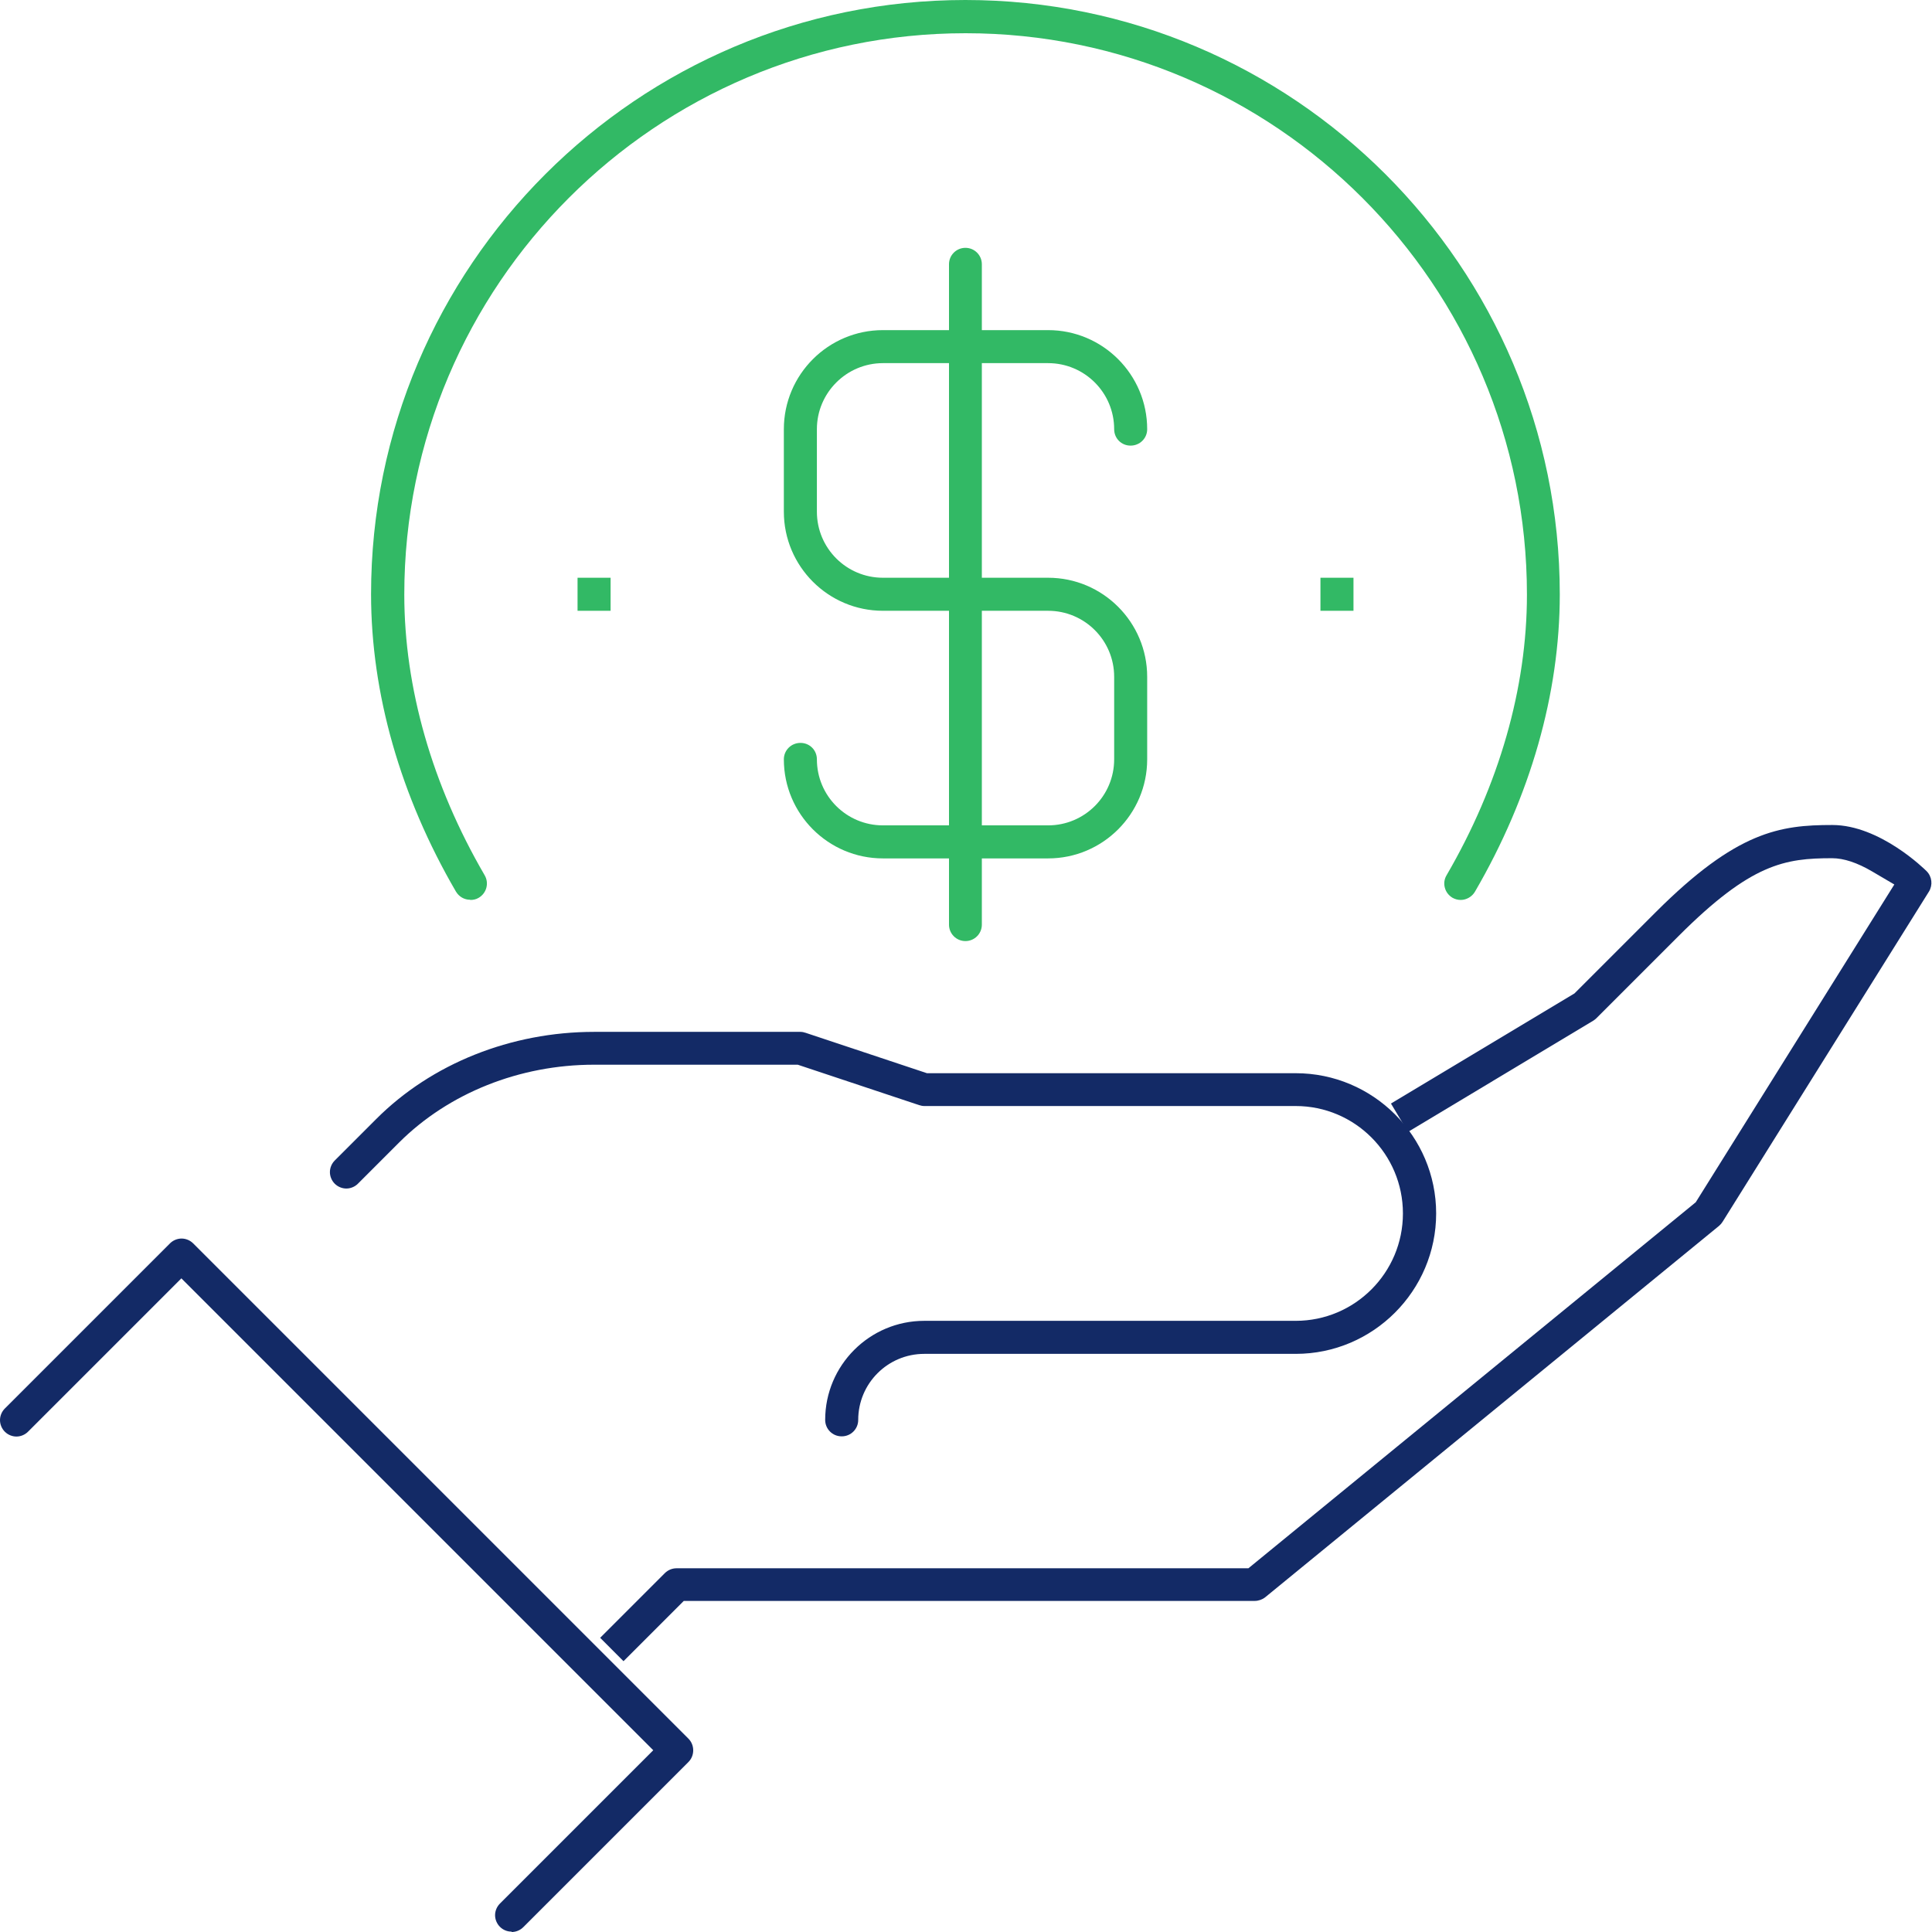
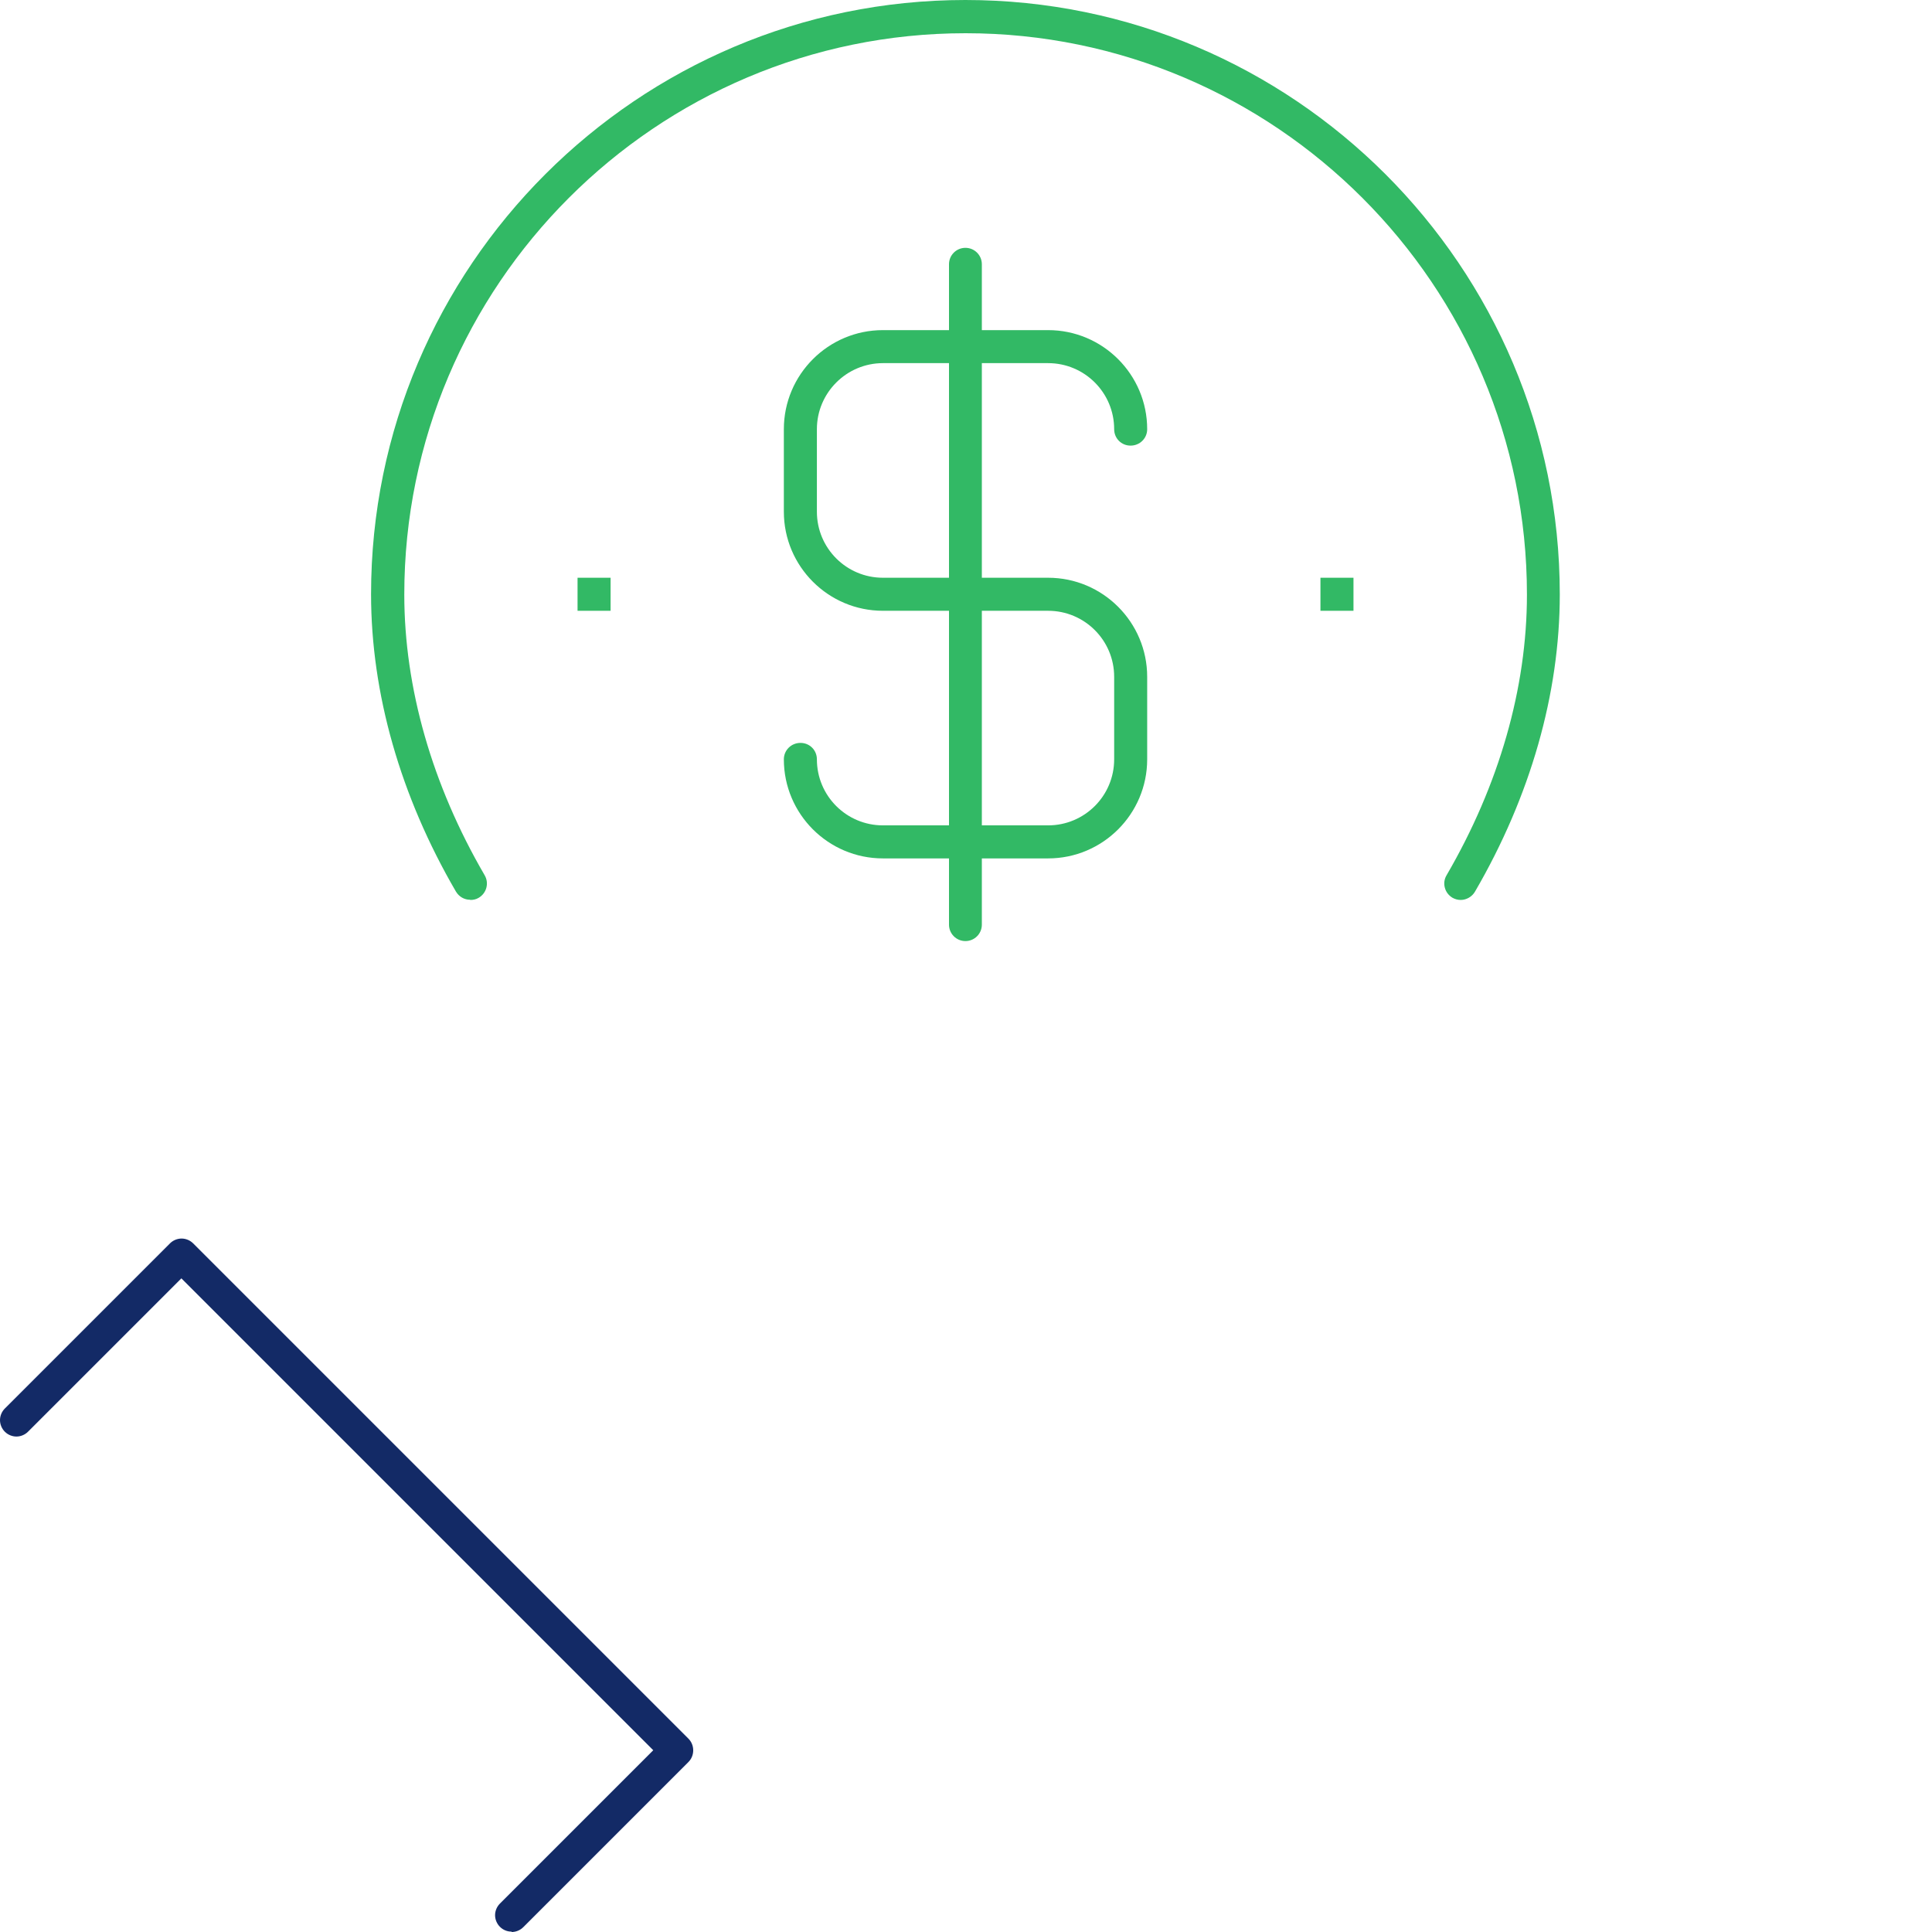
<svg xmlns="http://www.w3.org/2000/svg" width="100" height="100" viewBox="0 0 100 100" fill="none">
-   <path d="M43.561 74.345C43.091 74.345 42.711 73.965 42.711 73.495C42.711 70.666 45.011 68.366 47.84 68.366H67.067C70.126 68.366 72.615 65.877 72.615 62.807C72.615 59.738 70.126 57.248 67.067 57.248H47.84C47.75 57.248 47.66 57.228 47.57 57.199L41.292 55.109H30.744C26.895 55.109 23.225 56.579 20.666 59.128L18.526 61.268C18.366 61.428 18.146 61.518 17.926 61.518C17.706 61.518 17.486 61.428 17.326 61.268C17.166 61.108 17.076 60.888 17.076 60.668C17.076 60.448 17.166 60.228 17.326 60.068L19.466 57.928C22.335 55.049 26.455 53.409 30.754 53.409H41.432C41.522 53.409 41.612 53.429 41.702 53.459L47.98 55.549H67.067C71.076 55.549 74.335 58.808 74.335 62.807C74.335 66.807 71.076 70.076 67.067 70.076H47.84C45.951 70.076 44.421 71.606 44.421 73.495C44.421 73.965 44.041 74.345 43.571 74.345H43.561Z" fill="#132A66" />
-   <path d="M31.044 84.793L34.413 81.424C34.573 81.264 34.793 81.174 35.013 81.174H64.617L87.772 62.228L98.05 45.781L96.91 45.111C96.131 44.651 95.431 44.421 94.831 44.421C92.391 44.421 90.642 44.691 86.892 48.44L82.623 52.709C82.623 52.709 82.523 52.8 82.453 52.839L72.875 58.588L71.996 57.119L81.494 51.42L85.693 47.221C89.892 43.021 92.132 42.702 94.841 42.702C97.3 42.702 99.62 44.991 99.72 45.091C100 45.371 100.05 45.811 99.84 46.151L89.162 63.237C89.112 63.317 89.052 63.387 88.982 63.447L65.487 82.674C65.337 82.793 65.137 82.863 64.947 82.863H35.393L32.273 85.983L31.064 84.773L31.044 84.793Z" fill="#132A66" />
  <path d="M26.475 99.98C26.245 99.98 26.035 99.89 25.875 99.73C25.715 99.57 25.625 99.35 25.625 99.13C25.625 98.91 25.715 98.69 25.875 98.53L33.813 90.592L9.388 66.167L1.45 74.105C1.29 74.265 1.07 74.355 0.85 74.355C0.63 74.355 0.41 74.265 0.25 74.105C0.09 73.945 0 73.725 0 73.505C0 73.285 0.09 73.065 0.25 72.905L8.798 64.357C8.958 64.197 9.178 64.107 9.398 64.107C9.618 64.107 9.838 64.197 9.998 64.357L35.633 89.992C35.963 90.322 35.963 90.872 35.633 91.202L27.085 99.75C26.925 99.91 26.705 100 26.485 100L26.475 99.98Z" fill="#132A66" />
  <path d="M24.335 46.571C24.025 46.571 23.755 46.411 23.595 46.141C20.726 41.212 19.206 35.893 19.206 30.754C19.206 13.797 33.003 0 49.97 0C66.937 0 80.734 13.797 80.734 30.764C80.734 35.903 79.214 41.222 76.345 46.151C76.195 46.411 75.905 46.581 75.605 46.581C75.455 46.581 75.315 46.541 75.185 46.471C74.985 46.351 74.845 46.171 74.785 45.951C74.725 45.731 74.755 45.501 74.875 45.301C77.594 40.632 79.034 35.613 79.034 30.774C79.034 14.757 65.997 1.72 49.98 1.72C33.963 1.72 20.926 14.757 20.926 30.774C20.926 35.603 22.366 40.632 25.085 45.301C25.325 45.711 25.185 46.231 24.775 46.471C24.645 46.551 24.495 46.581 24.345 46.581L24.335 46.571Z" fill="#32B965" />
  <path d="M45.701 44.431C42.871 44.431 40.572 42.132 40.572 39.302C40.572 38.832 40.952 38.452 41.432 38.452C41.912 38.452 42.282 38.832 42.282 39.302C42.282 41.192 43.811 42.721 45.701 42.721H54.249C56.139 42.721 57.669 41.192 57.669 39.302V35.033C57.669 33.143 56.139 31.614 54.249 31.614H45.701C42.871 31.614 40.572 29.314 40.572 26.485V22.216C40.572 19.386 42.871 17.087 45.701 17.087H54.249C57.079 17.087 59.378 19.386 59.378 22.216C59.378 22.686 58.998 23.065 58.518 23.065C58.038 23.065 57.669 22.686 57.669 22.216C57.669 20.326 56.139 18.796 54.249 18.796H45.701C43.821 18.796 42.282 20.326 42.282 22.216V26.485C42.282 28.374 43.811 29.904 45.701 29.904H54.249C57.079 29.904 59.378 32.204 59.378 35.033V39.302C59.378 42.132 57.079 44.431 54.249 44.431H45.701Z" fill="#32B965" />
  <path d="M49.97 48.71C49.5 48.71 49.12 48.33 49.12 47.861V13.677C49.12 13.207 49.5 12.828 49.97 12.828C50.44 12.828 50.82 13.207 50.82 13.677V47.861C50.82 48.33 50.44 48.71 49.97 48.71Z" fill="#32B965" />
  <path d="M70.056 29.904H68.346V31.614H70.056V29.904Z" fill="#32B965" />
  <path d="M31.604 29.904H29.894V31.614H31.604V29.904Z" fill="#32B965" />
</svg>